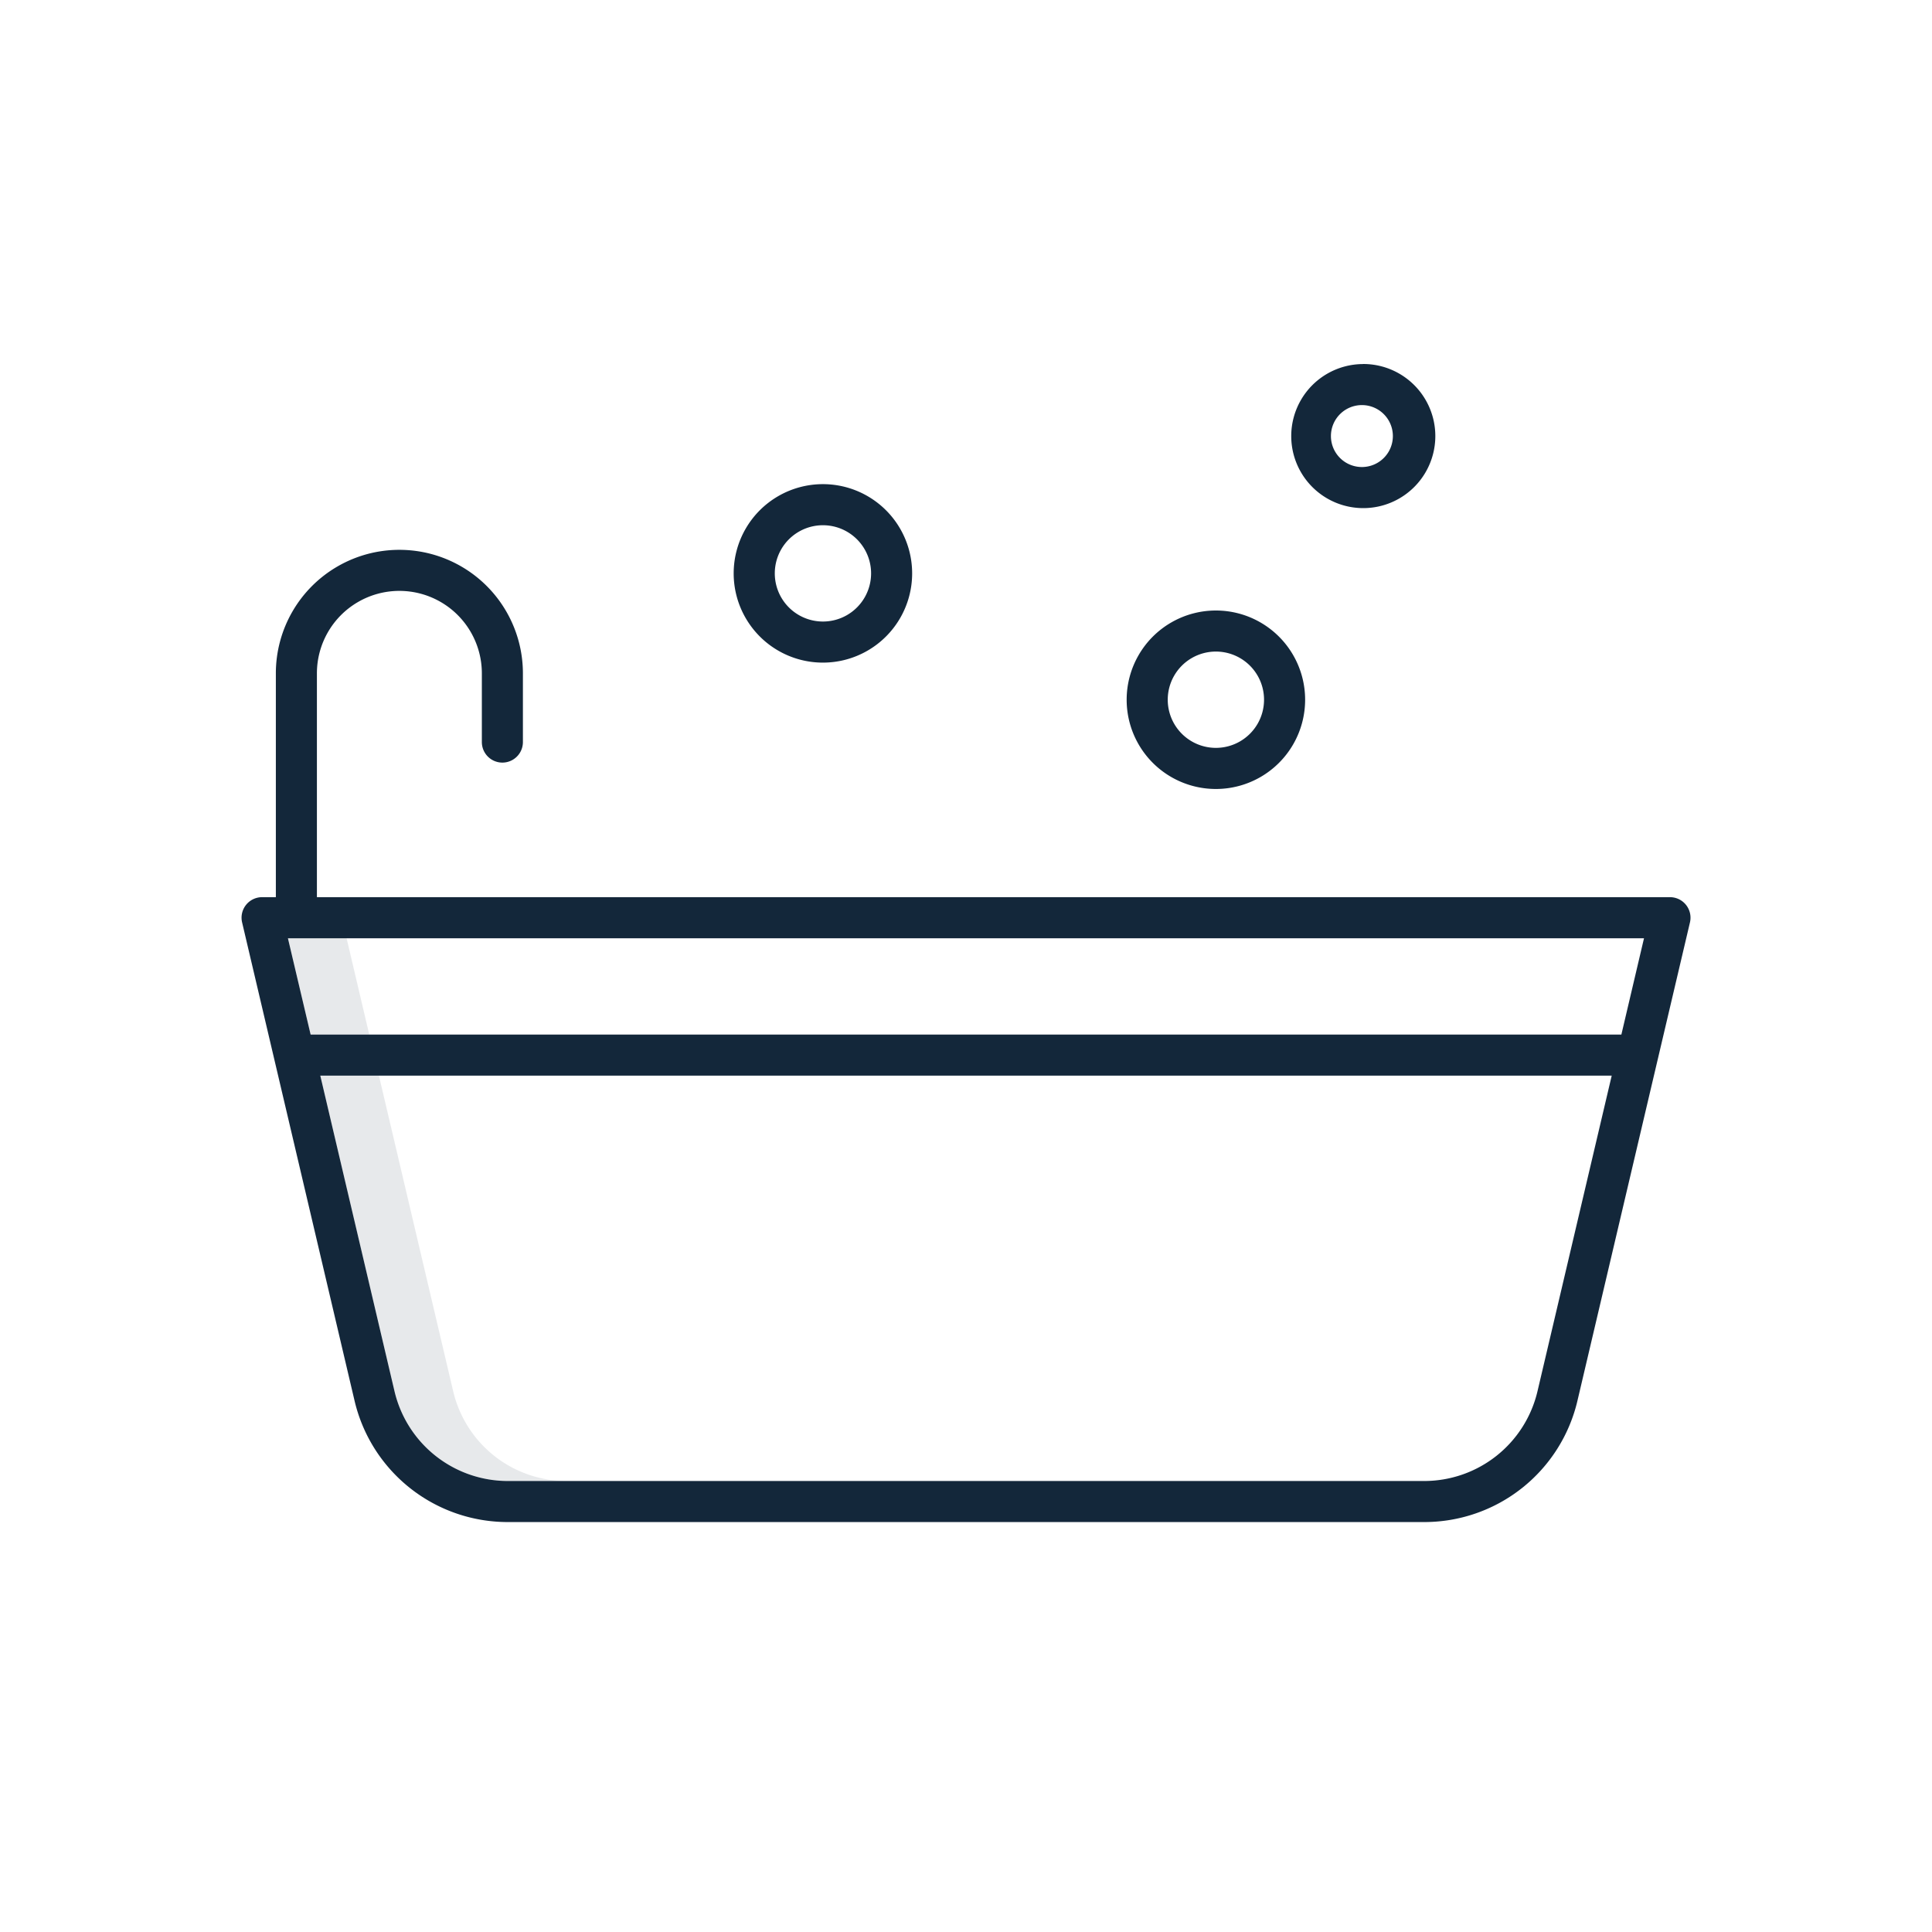
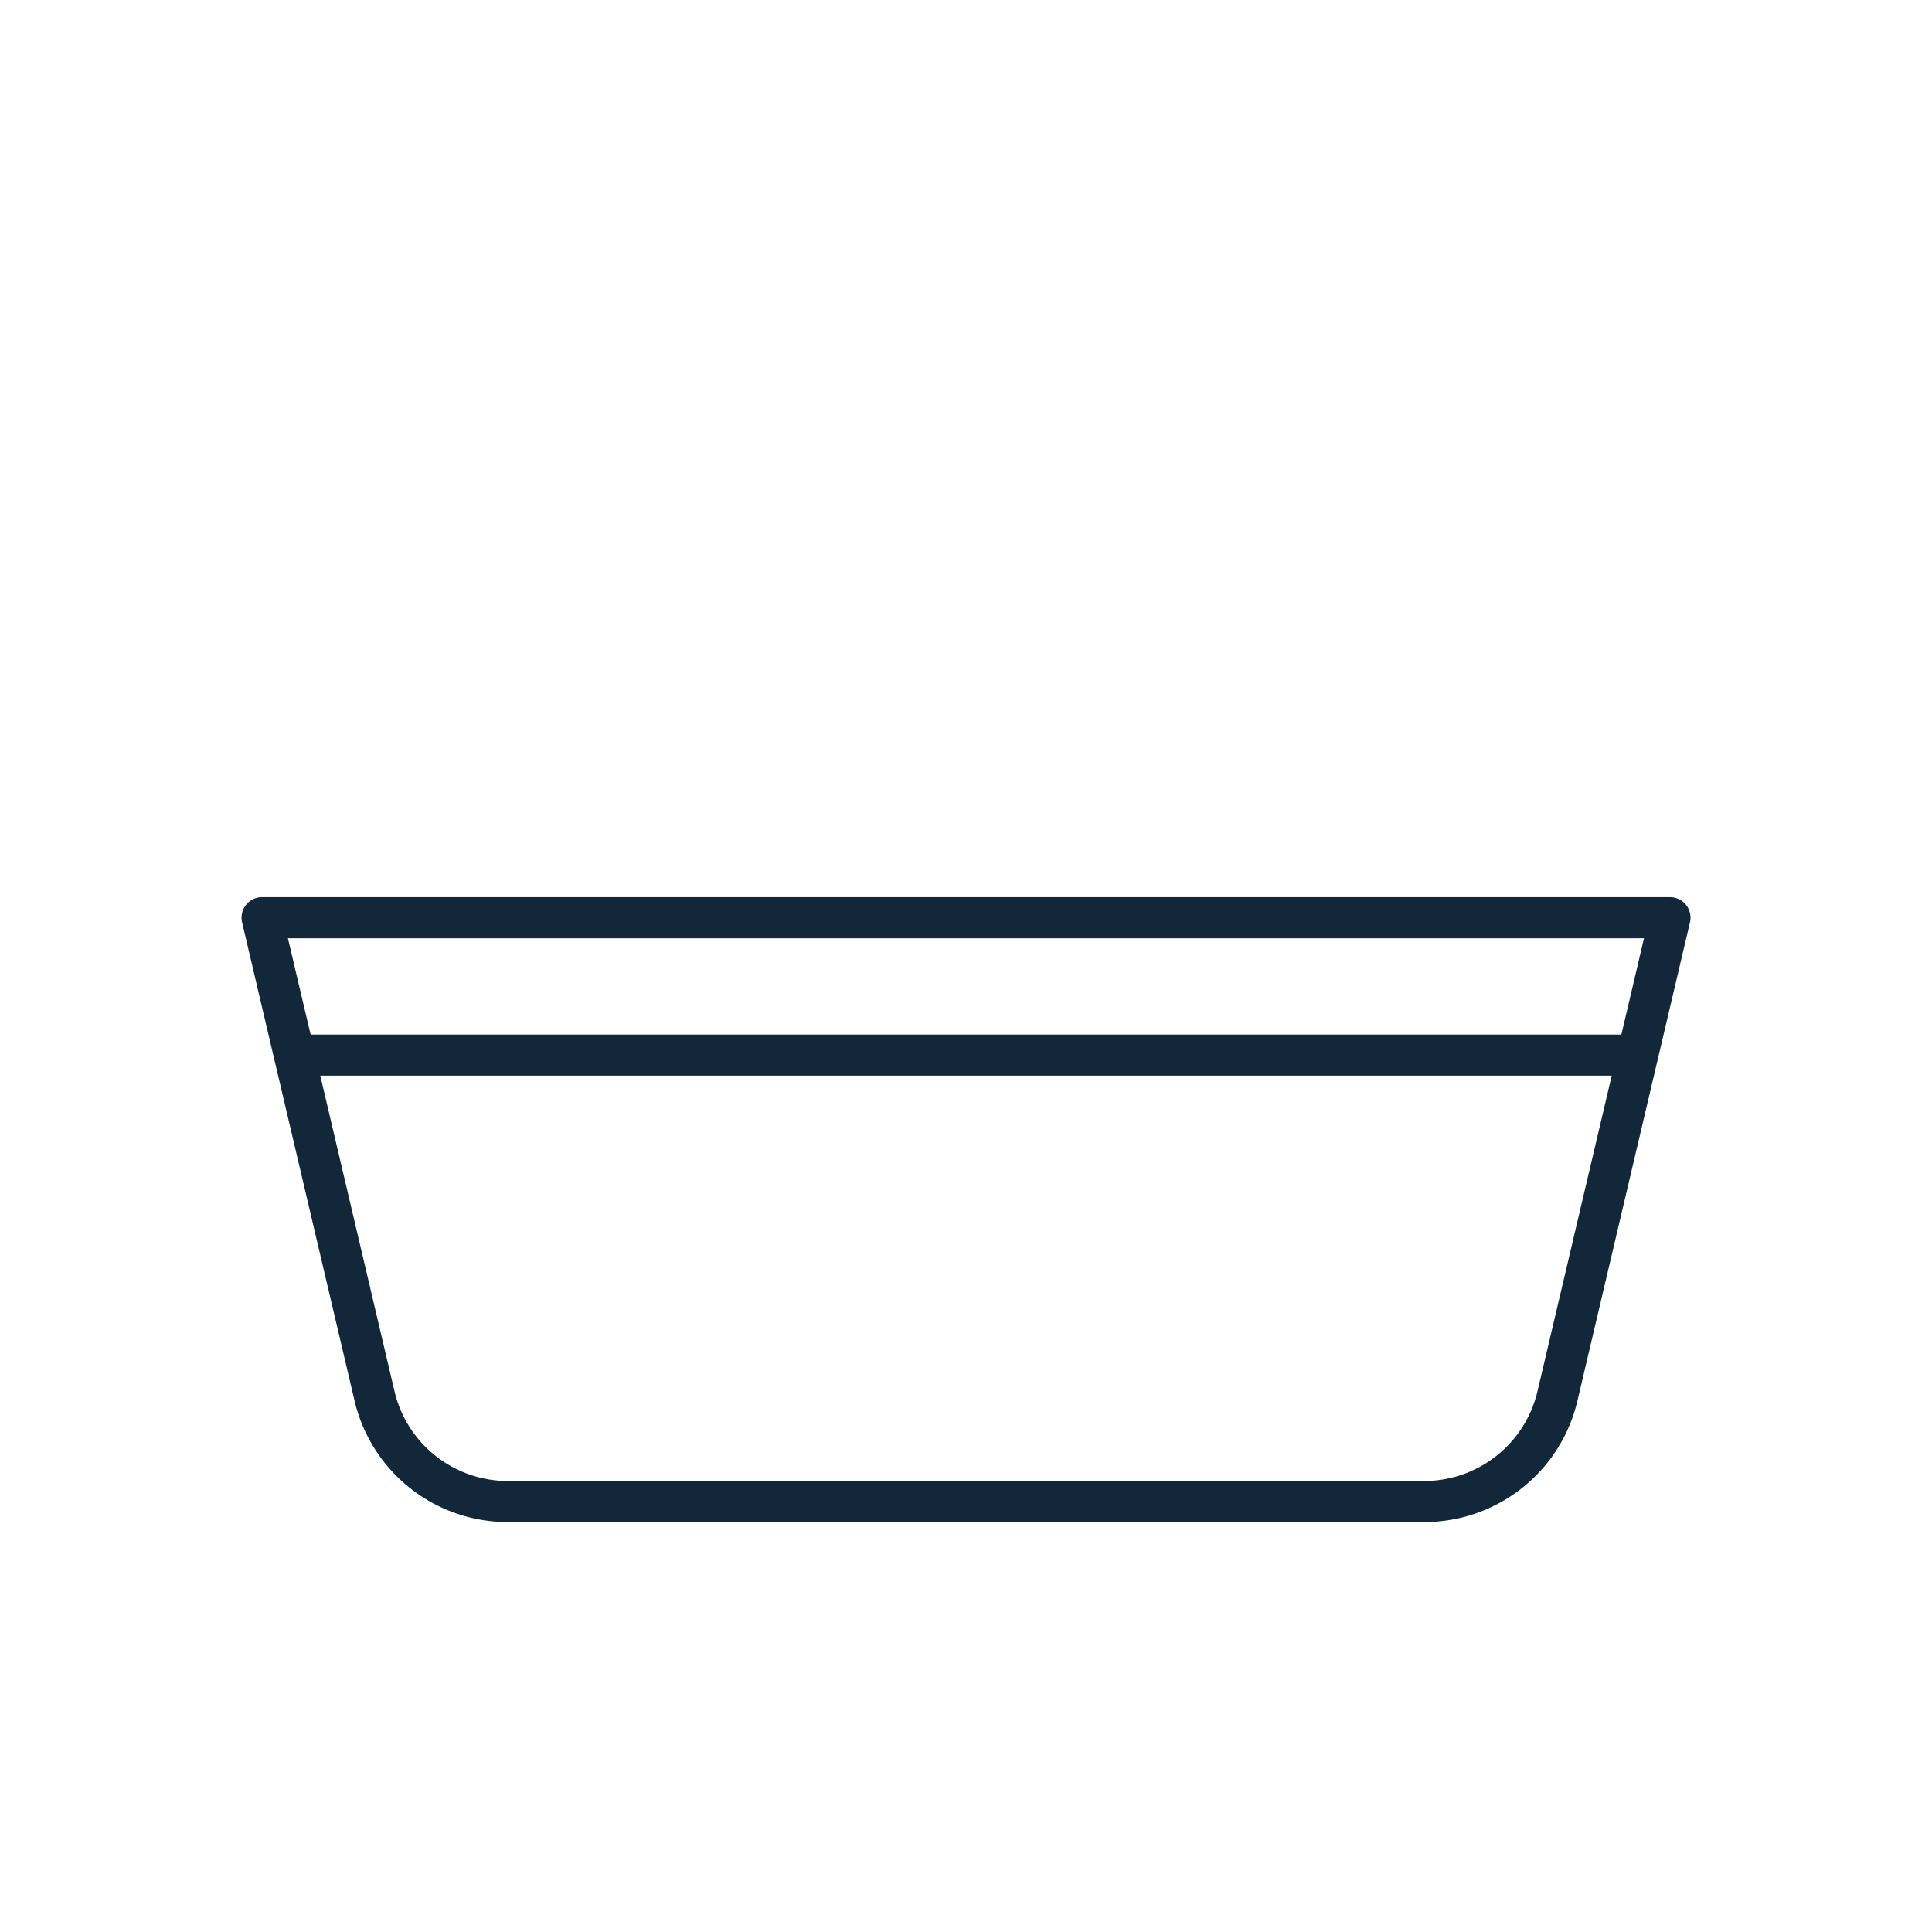
<svg xmlns="http://www.w3.org/2000/svg" width="32" height="32" viewBox="0 0 32 32">
  <g fill="none" fill-rule="evenodd">
    <g fill="#13273A" fill-rule="nonzero">
-       <path fill-opacity=".1" d="M4.77 15.54l.375 1.596h.971l-.375-1.595zM7.505 23.038l-1.229-5.222h-.971l1.228 5.222a1.928 1.928 0 0 0 1.884 1.492h.972a1.928 1.928 0 0 1-1.884-1.492z" />
-       <path d="M7.981 11.153v1.138a.34.34 0 1 0 .68 0v-1.138a2.046 2.046 0 1 0-4.092 0v3.982a.34.34 0 0 0 .68 0v-3.982a1.366 1.366 0 0 1 2.732 0zM22.58 6.03a1.193 1.193 0 1 0 0 2.386 1.193 1.193 0 0 0 0-2.387zm0 1.705a.513.513 0 1 1 0-1.025.513.513 0 0 1 0 1.025zM20.139 13.068a1.478 1.478 0 1 0 0-2.956 1.478 1.478 0 0 0 0 2.956zm0-2.276a.797.797 0 1 1 0 1.595.797.797 0 0 1 0-1.595zM15.108 9.497a1.478 1.478 0 1 0-2.956 0 1.478 1.478 0 0 0 2.956 0zm-2.275 0a.797.797 0 1 1 1.595 0 .797.797 0 0 1-1.595 0z" />
-       <path d="M27.66 14.86H4.34a.34.34 0 0 0-.33.418l1.861 7.916a2.605 2.605 0 0 0 2.546 2.016h15.166a2.605 2.605 0 0 0 2.546-2.016l1.862-7.916a.34.34 0 0 0-.331-.418zm-.43.68l-.375 1.596H5.145l-.376-1.595h22.462zm-1.763 7.498a1.928 1.928 0 0 1-1.884 1.492H8.417a1.928 1.928 0 0 1-1.884-1.492l-1.228-5.222h21.39l-1.228 5.222z" />
+       <path d="M27.66 14.86H4.34a.34.34 0 0 0-.33.418l1.861 7.916a2.605 2.605 0 0 0 2.546 2.016h15.166a2.605 2.605 0 0 0 2.546-2.016l1.862-7.916a.34.34 0 0 0-.331-.418zm-.43.68l-.375 1.596H5.145l-.376-1.595h22.462zm-1.763 7.498a1.928 1.928 0 0 1-1.884 1.492H8.417a1.928 1.928 0 0 1-1.884-1.492l-1.228-5.222h21.39l-1.228 5.222" />
    </g>
  </g>
</svg>